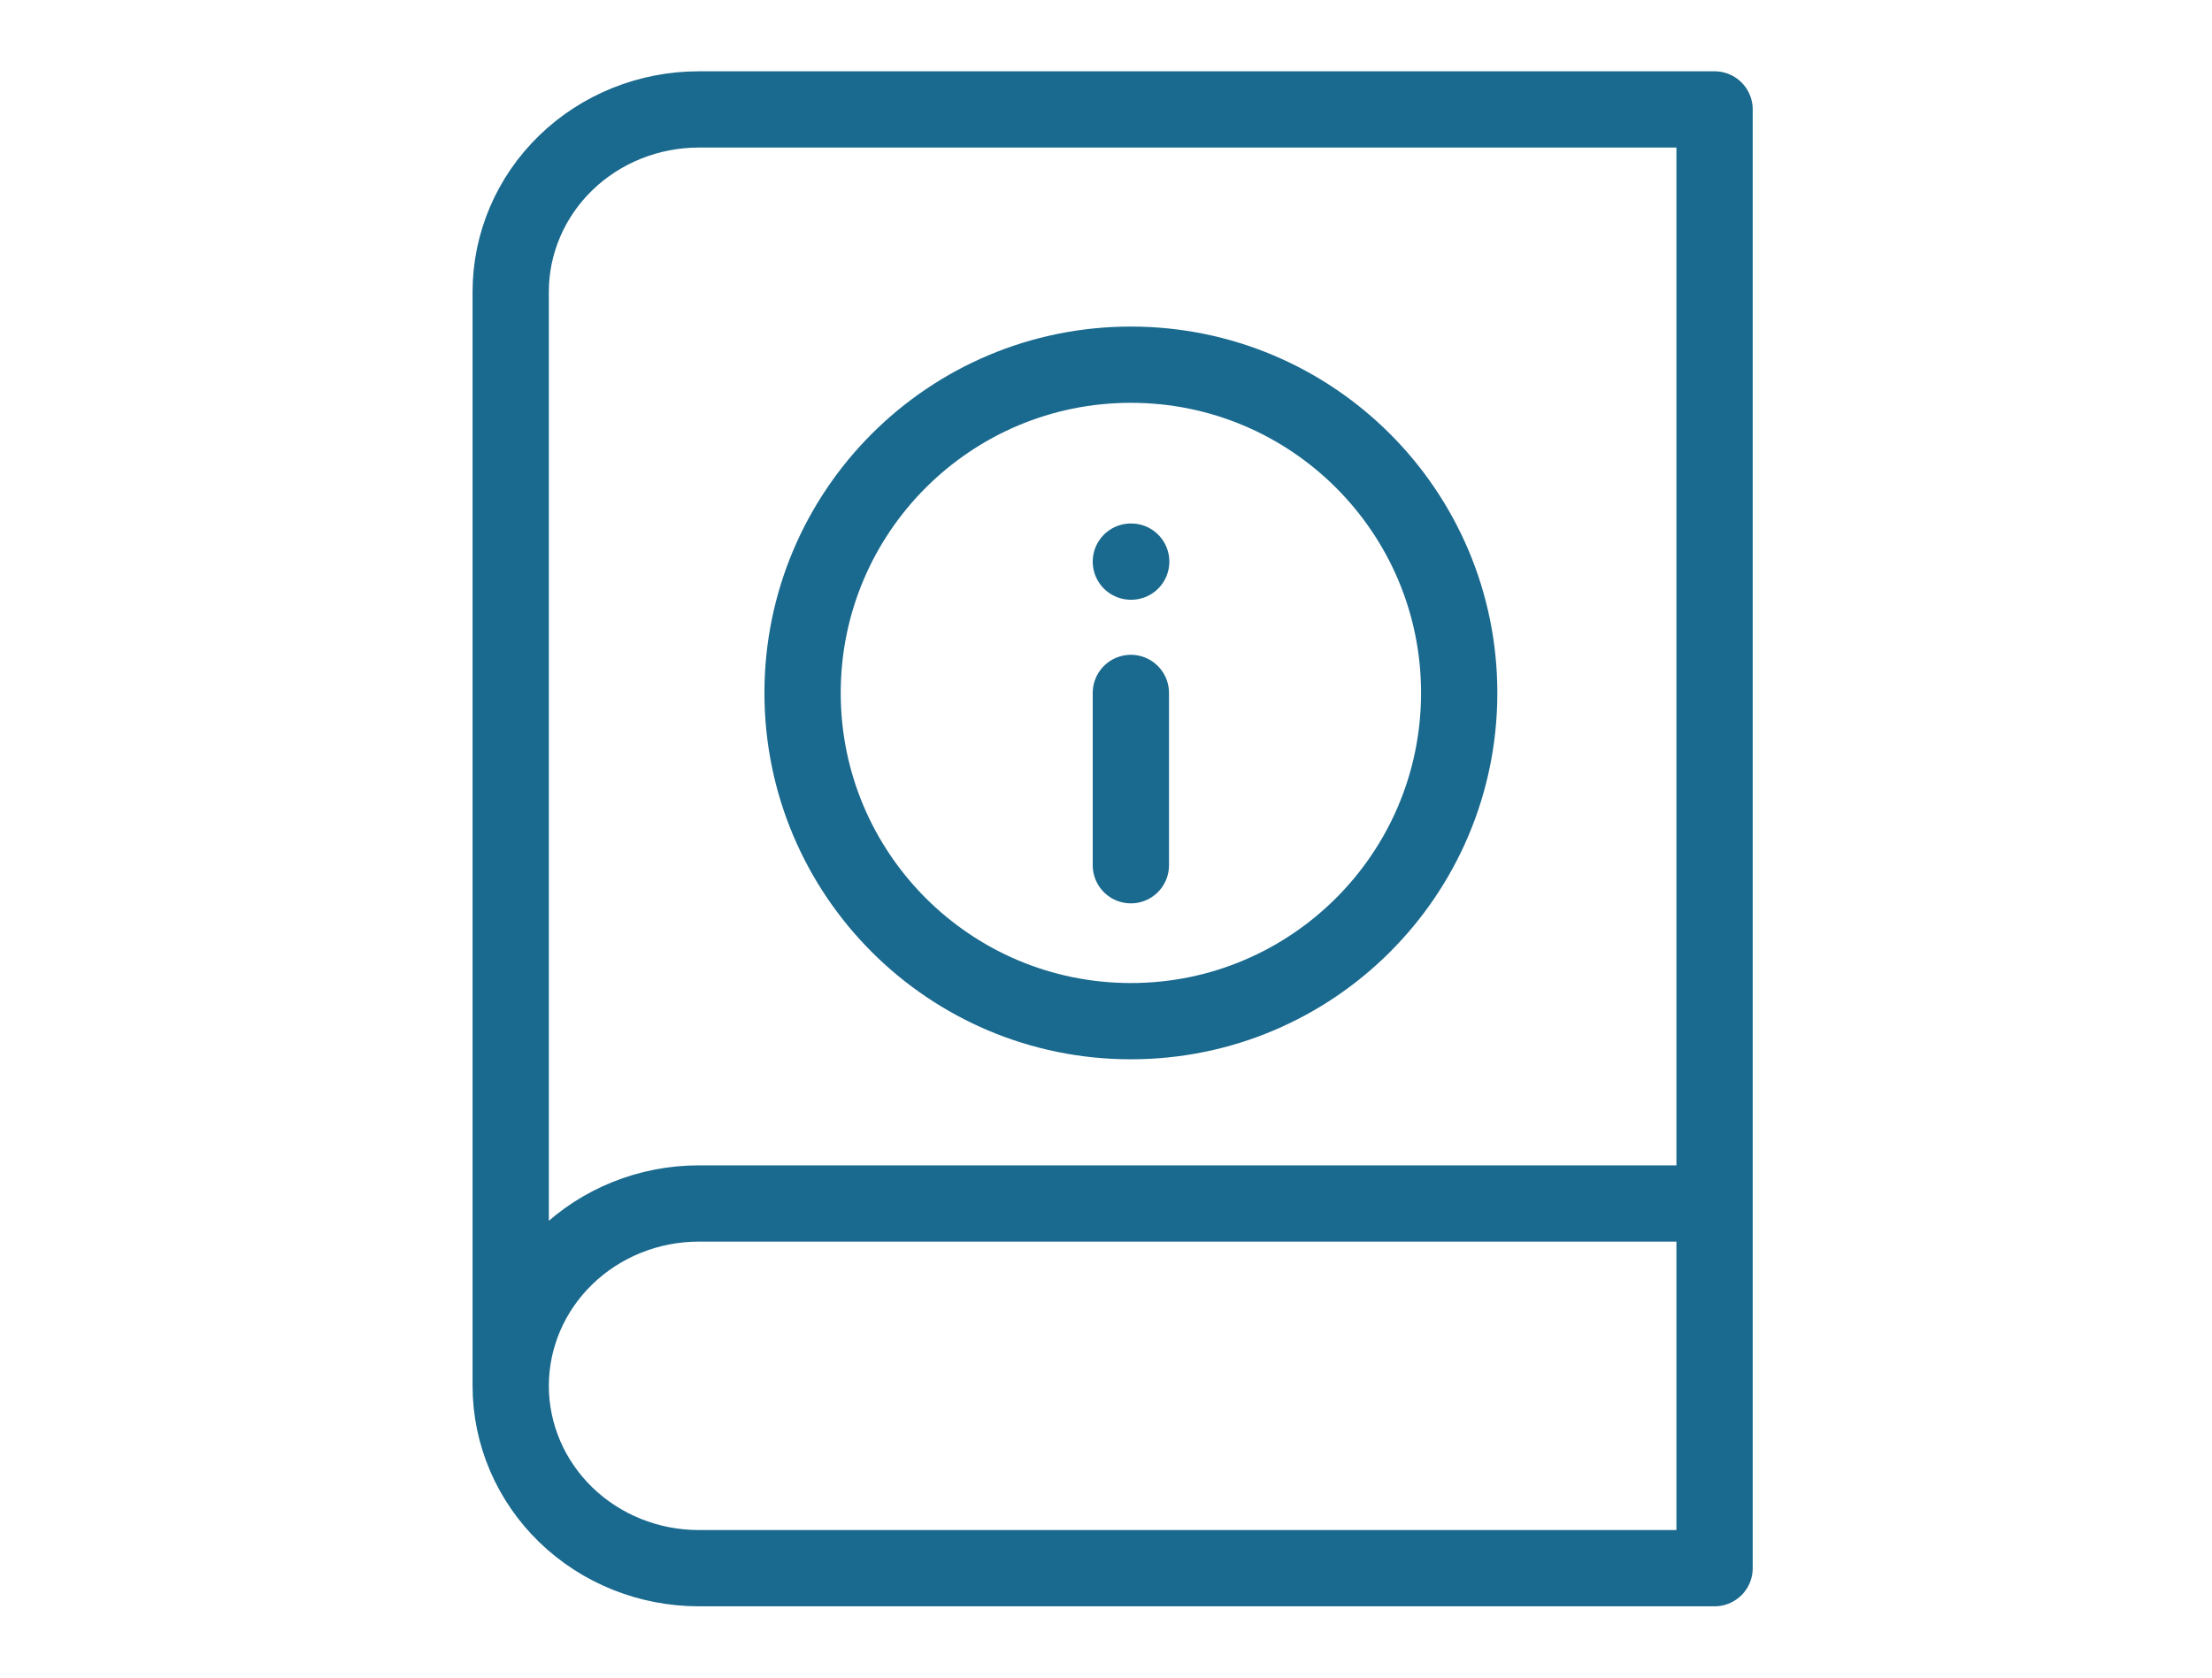
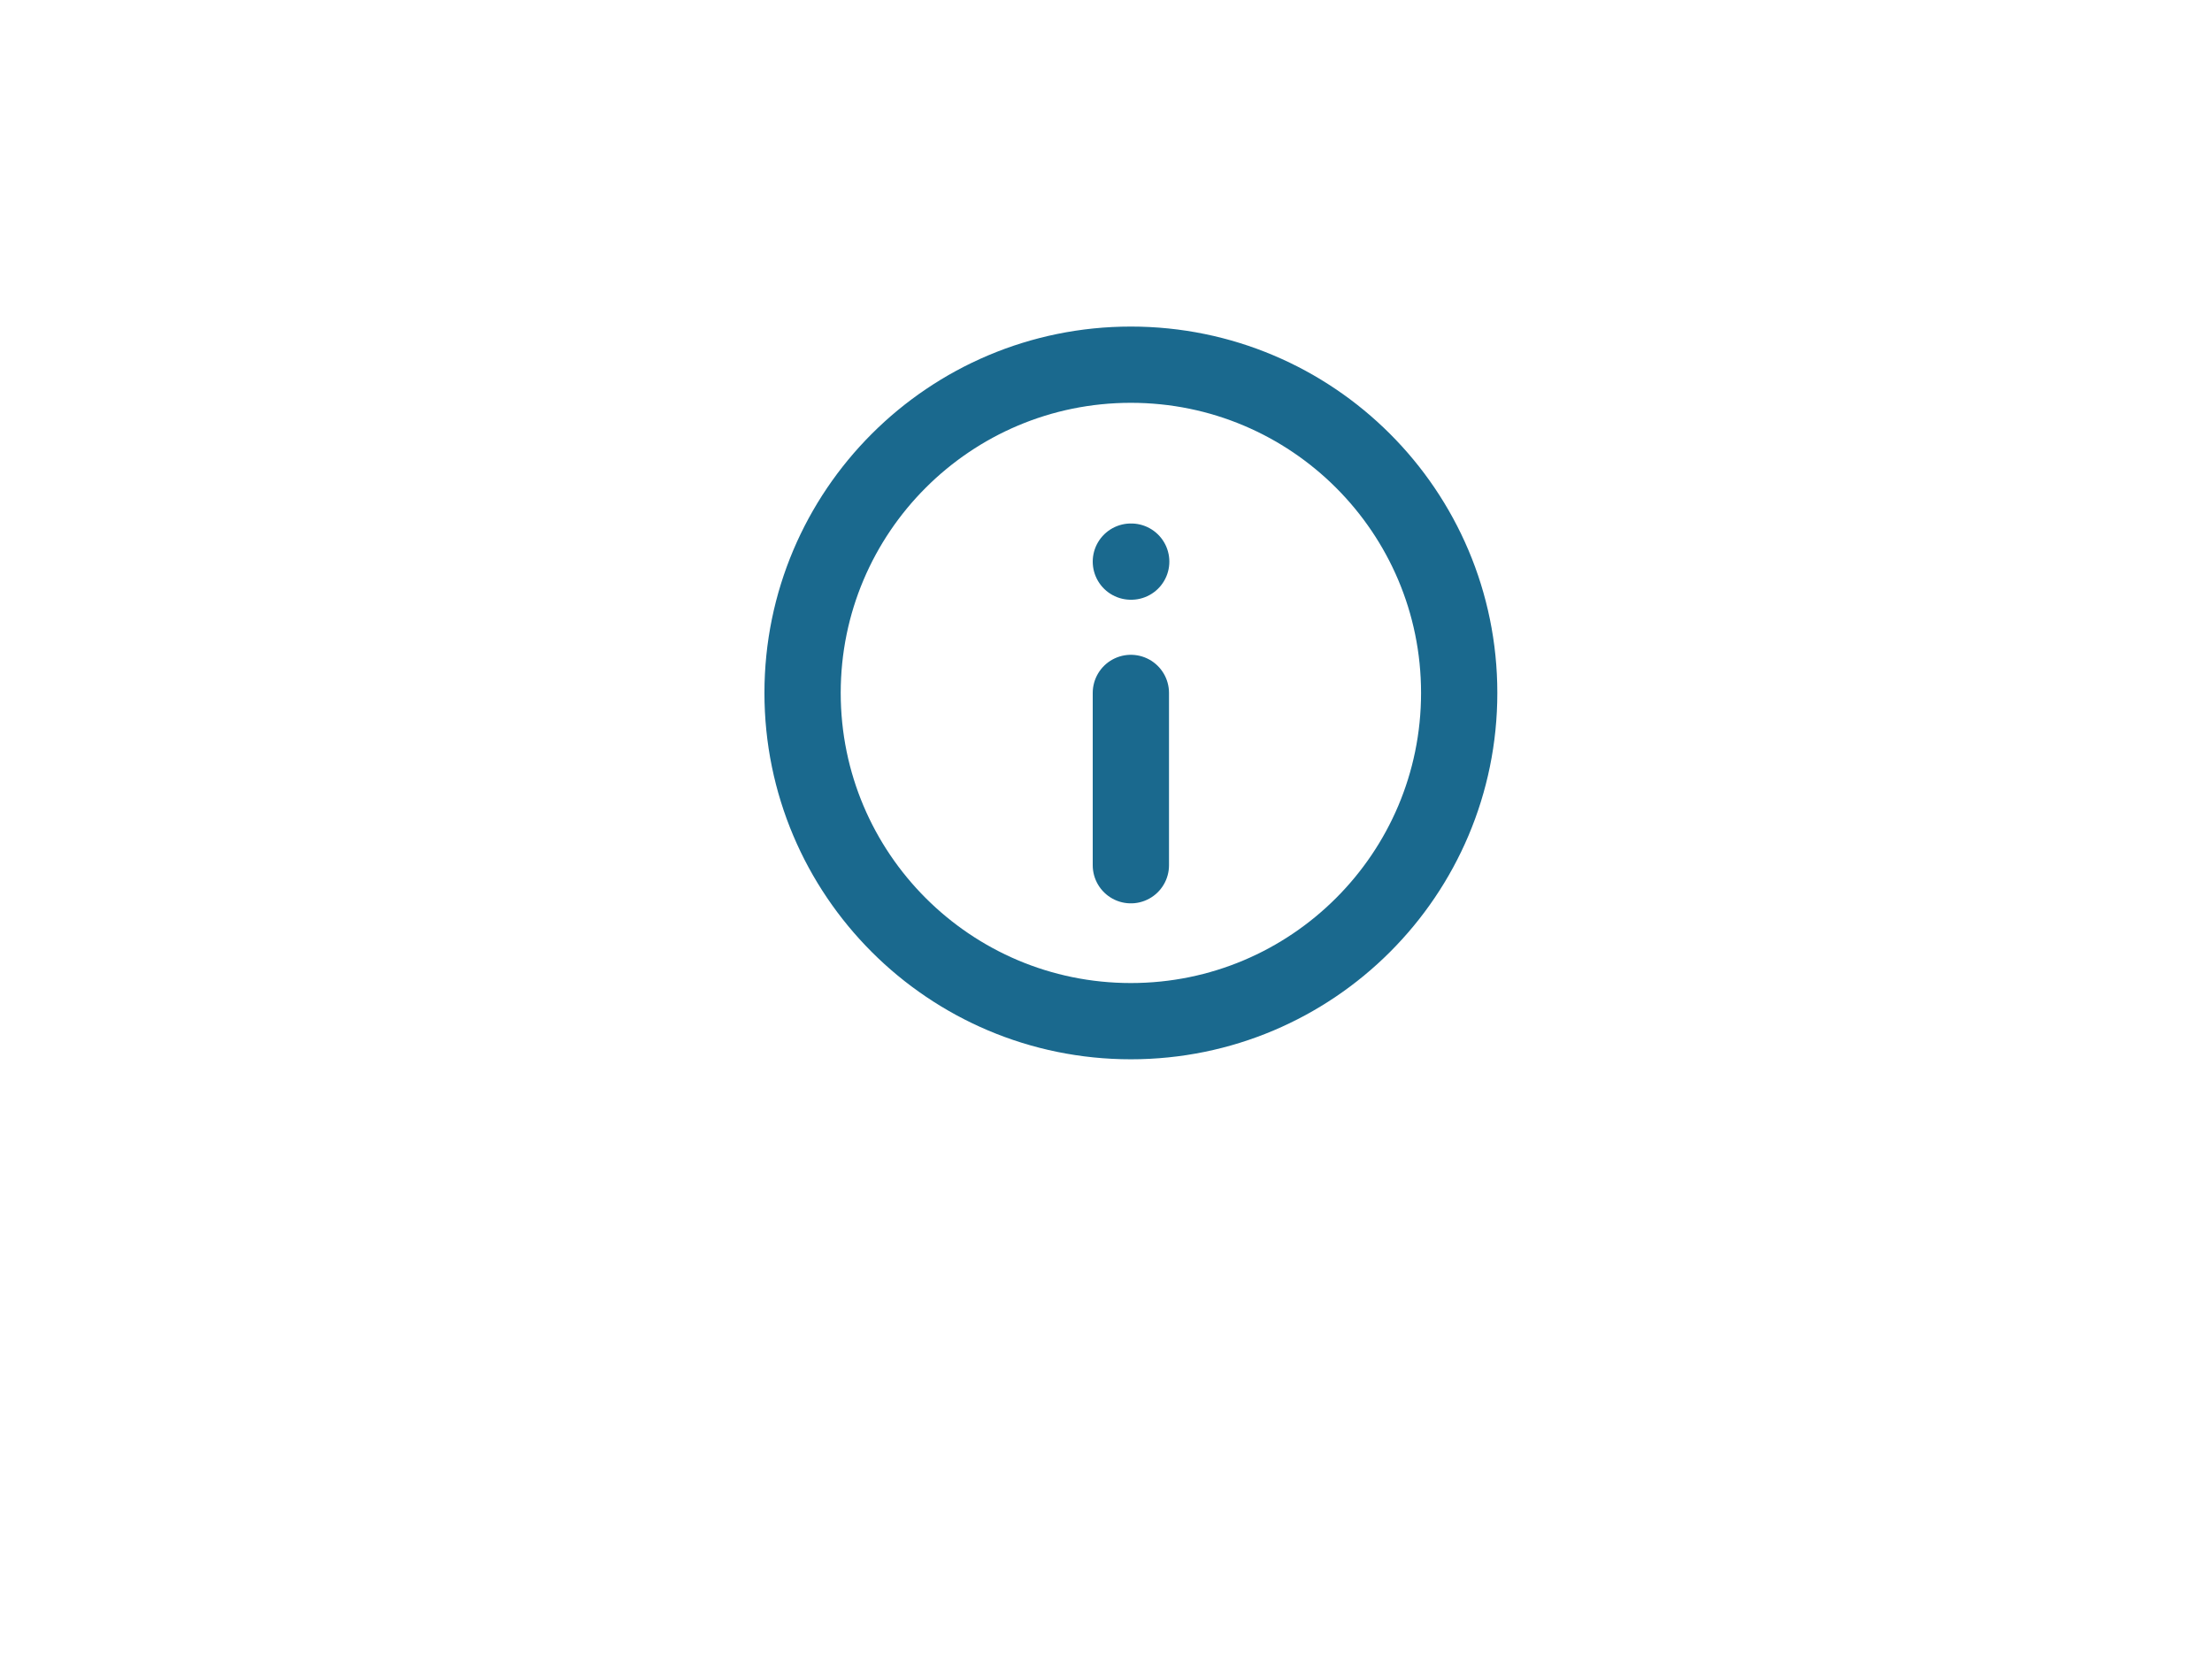
<svg xmlns="http://www.w3.org/2000/svg" width="58.0" height="44.0" viewBox="0.0 0.0 58.0 44.0" fill="none">
-   <path d="M13.391 36.348C13.391 35.079 13.911 33.863 14.836 32.966C15.761 32.069 17.015 31.565 18.323 31.565H44.957M13.391 36.348C13.391 37.616 13.911 38.833 14.836 39.73C15.761 40.627 17.015 41.13 18.323 41.13H44.957V2.87H18.323C17.015 2.87 15.761 3.373 14.836 4.27C13.911 5.167 13.391 6.384 13.391 7.652V36.348Z" stroke="#1A698E" stroke-width="2" stroke-linecap="round" stroke-linejoin="round" />
-   <path d="M29.652 22.693V18.174M29.652 14.73H29.661M38.261 18.174C38.261 22.928 34.407 26.783 29.652 26.783C24.898 26.783 21.044 22.928 21.044 18.174C21.044 13.419 24.898 9.565 29.652 9.565C34.407 9.565 38.261 13.419 38.261 18.174Z" stroke="#1A698E" stroke-width="2" stroke-linecap="round" stroke-linejoin="round" />
+   <path d="M29.652 22.693V18.174M29.652 14.73H29.661M38.261 18.174C38.261 22.928 34.407 26.783 29.652 26.783C24.898 26.783 21.044 22.928 21.044 18.174C21.044 13.419 24.898 9.565 29.652 9.565C34.407 9.565 38.261 13.419 38.261 18.174" stroke="#1A698E" stroke-width="2" stroke-linecap="round" stroke-linejoin="round" />
</svg>